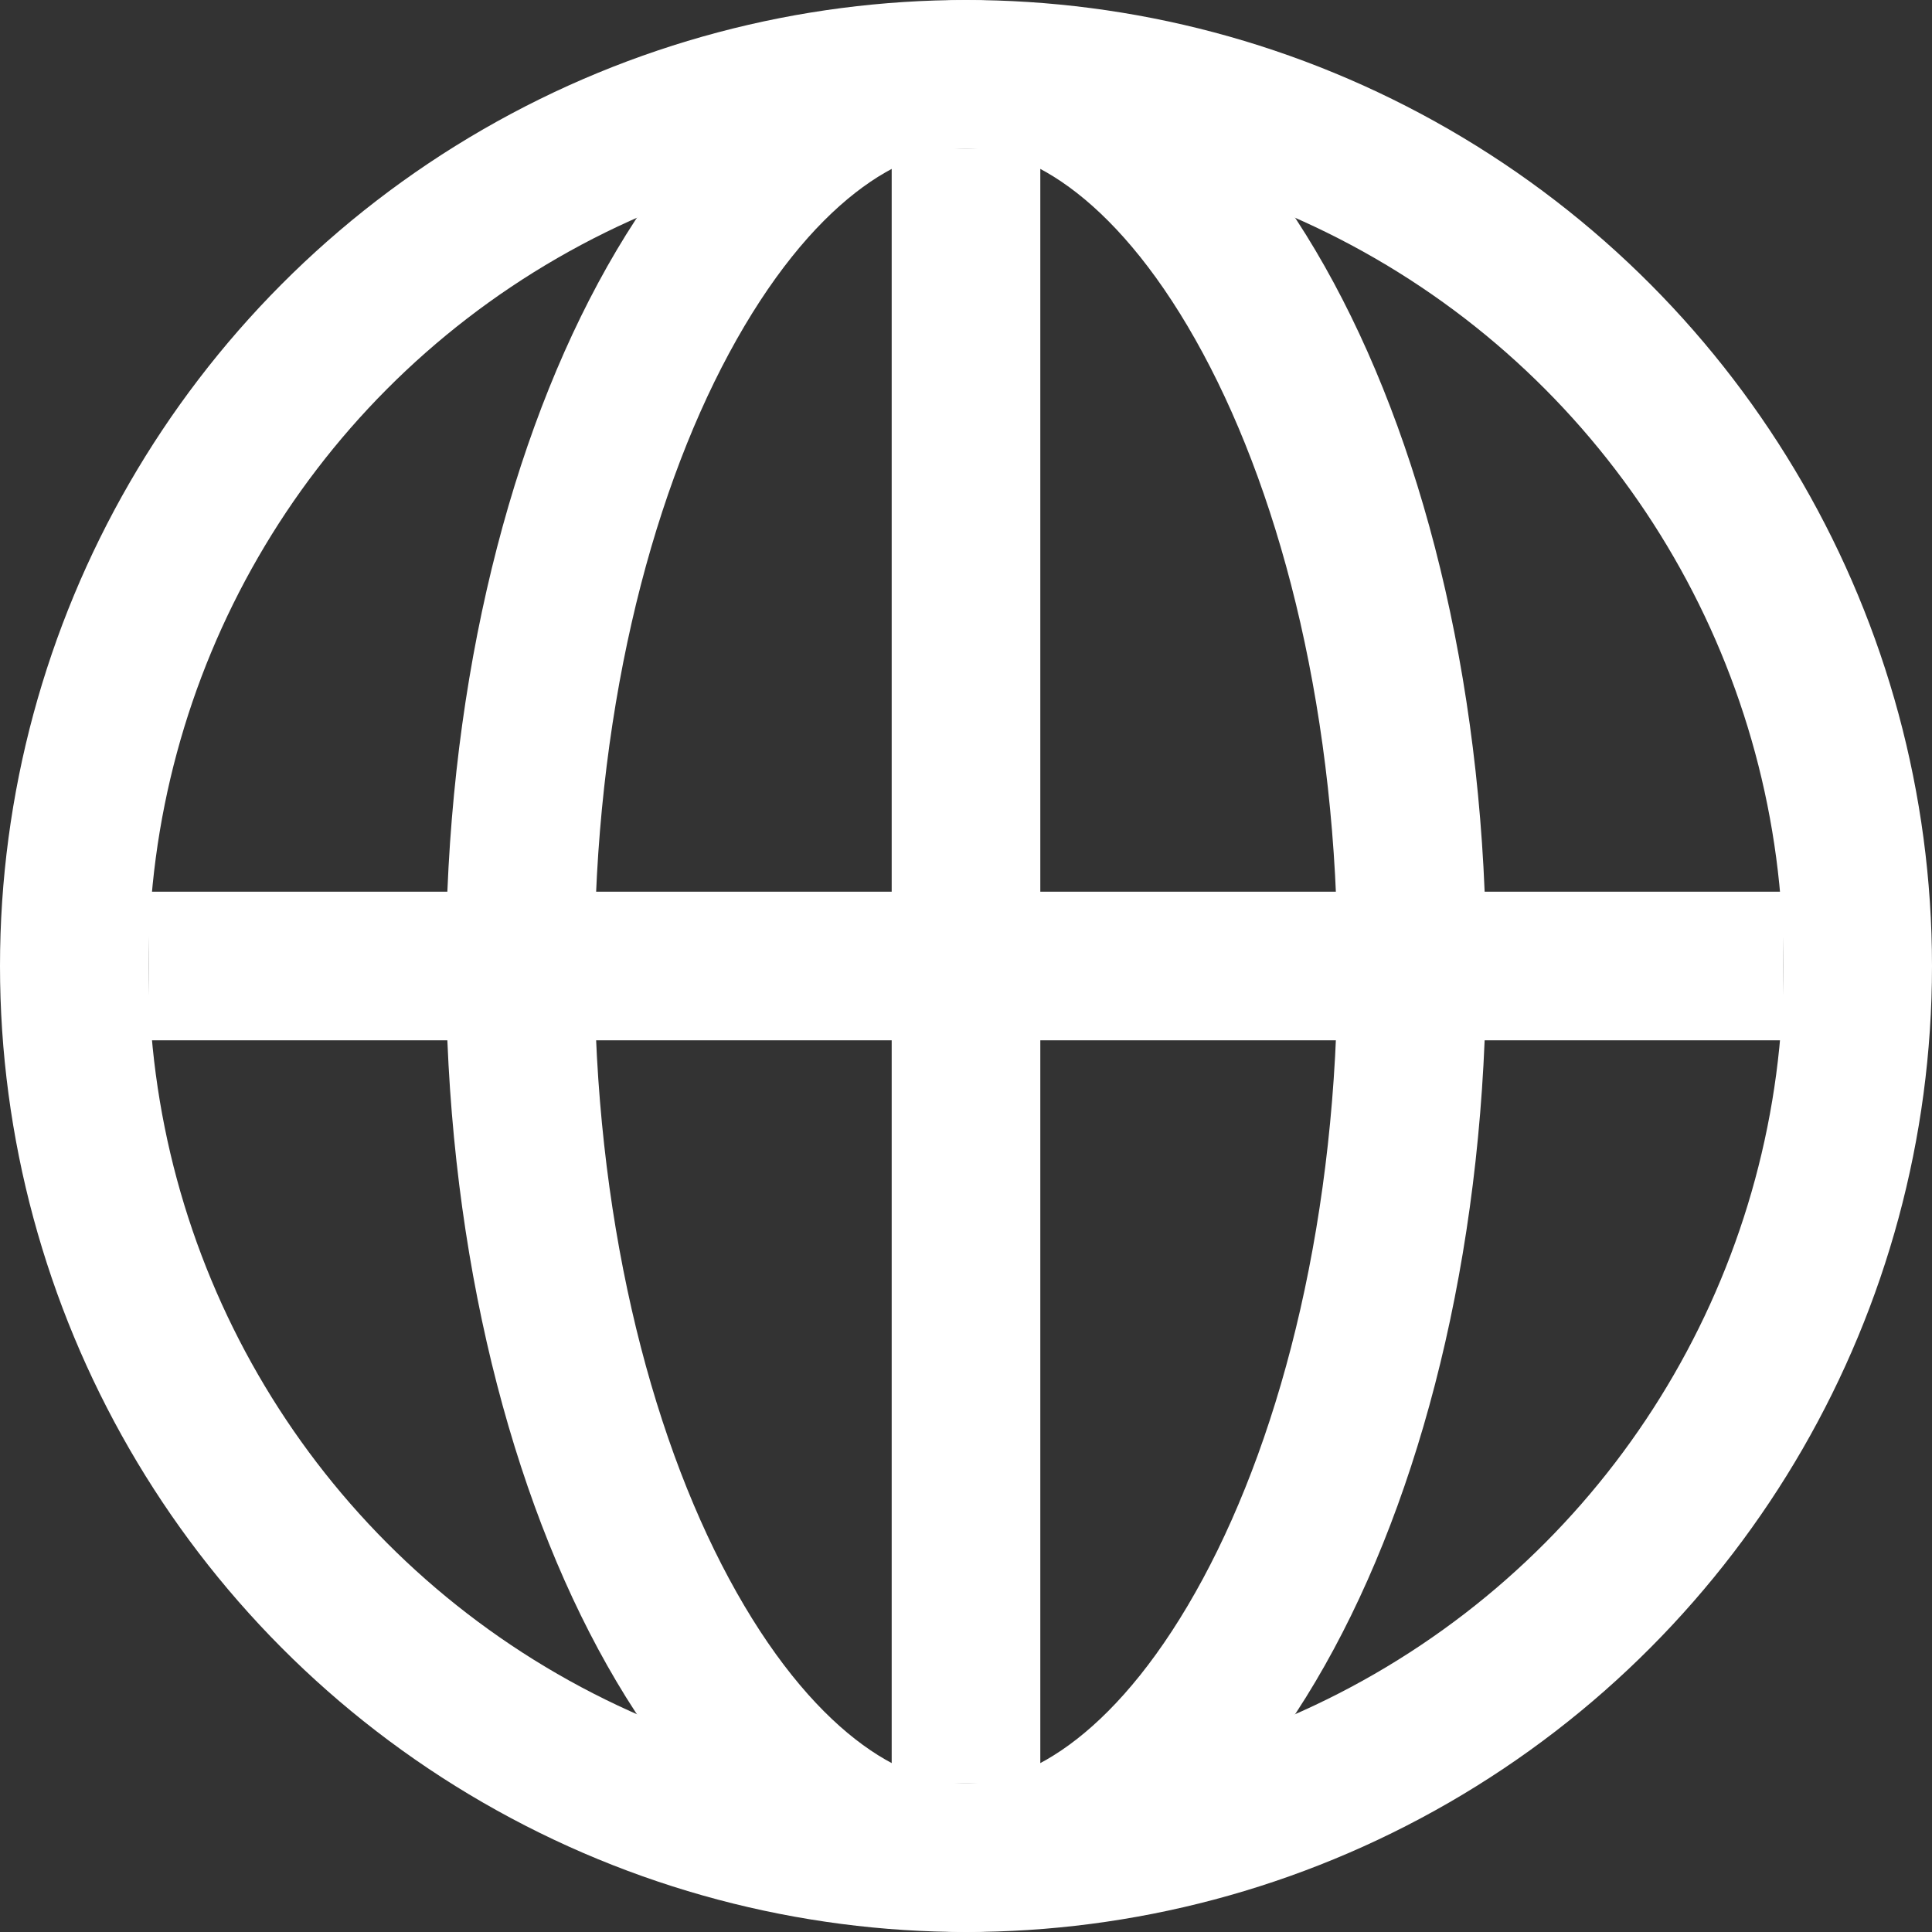
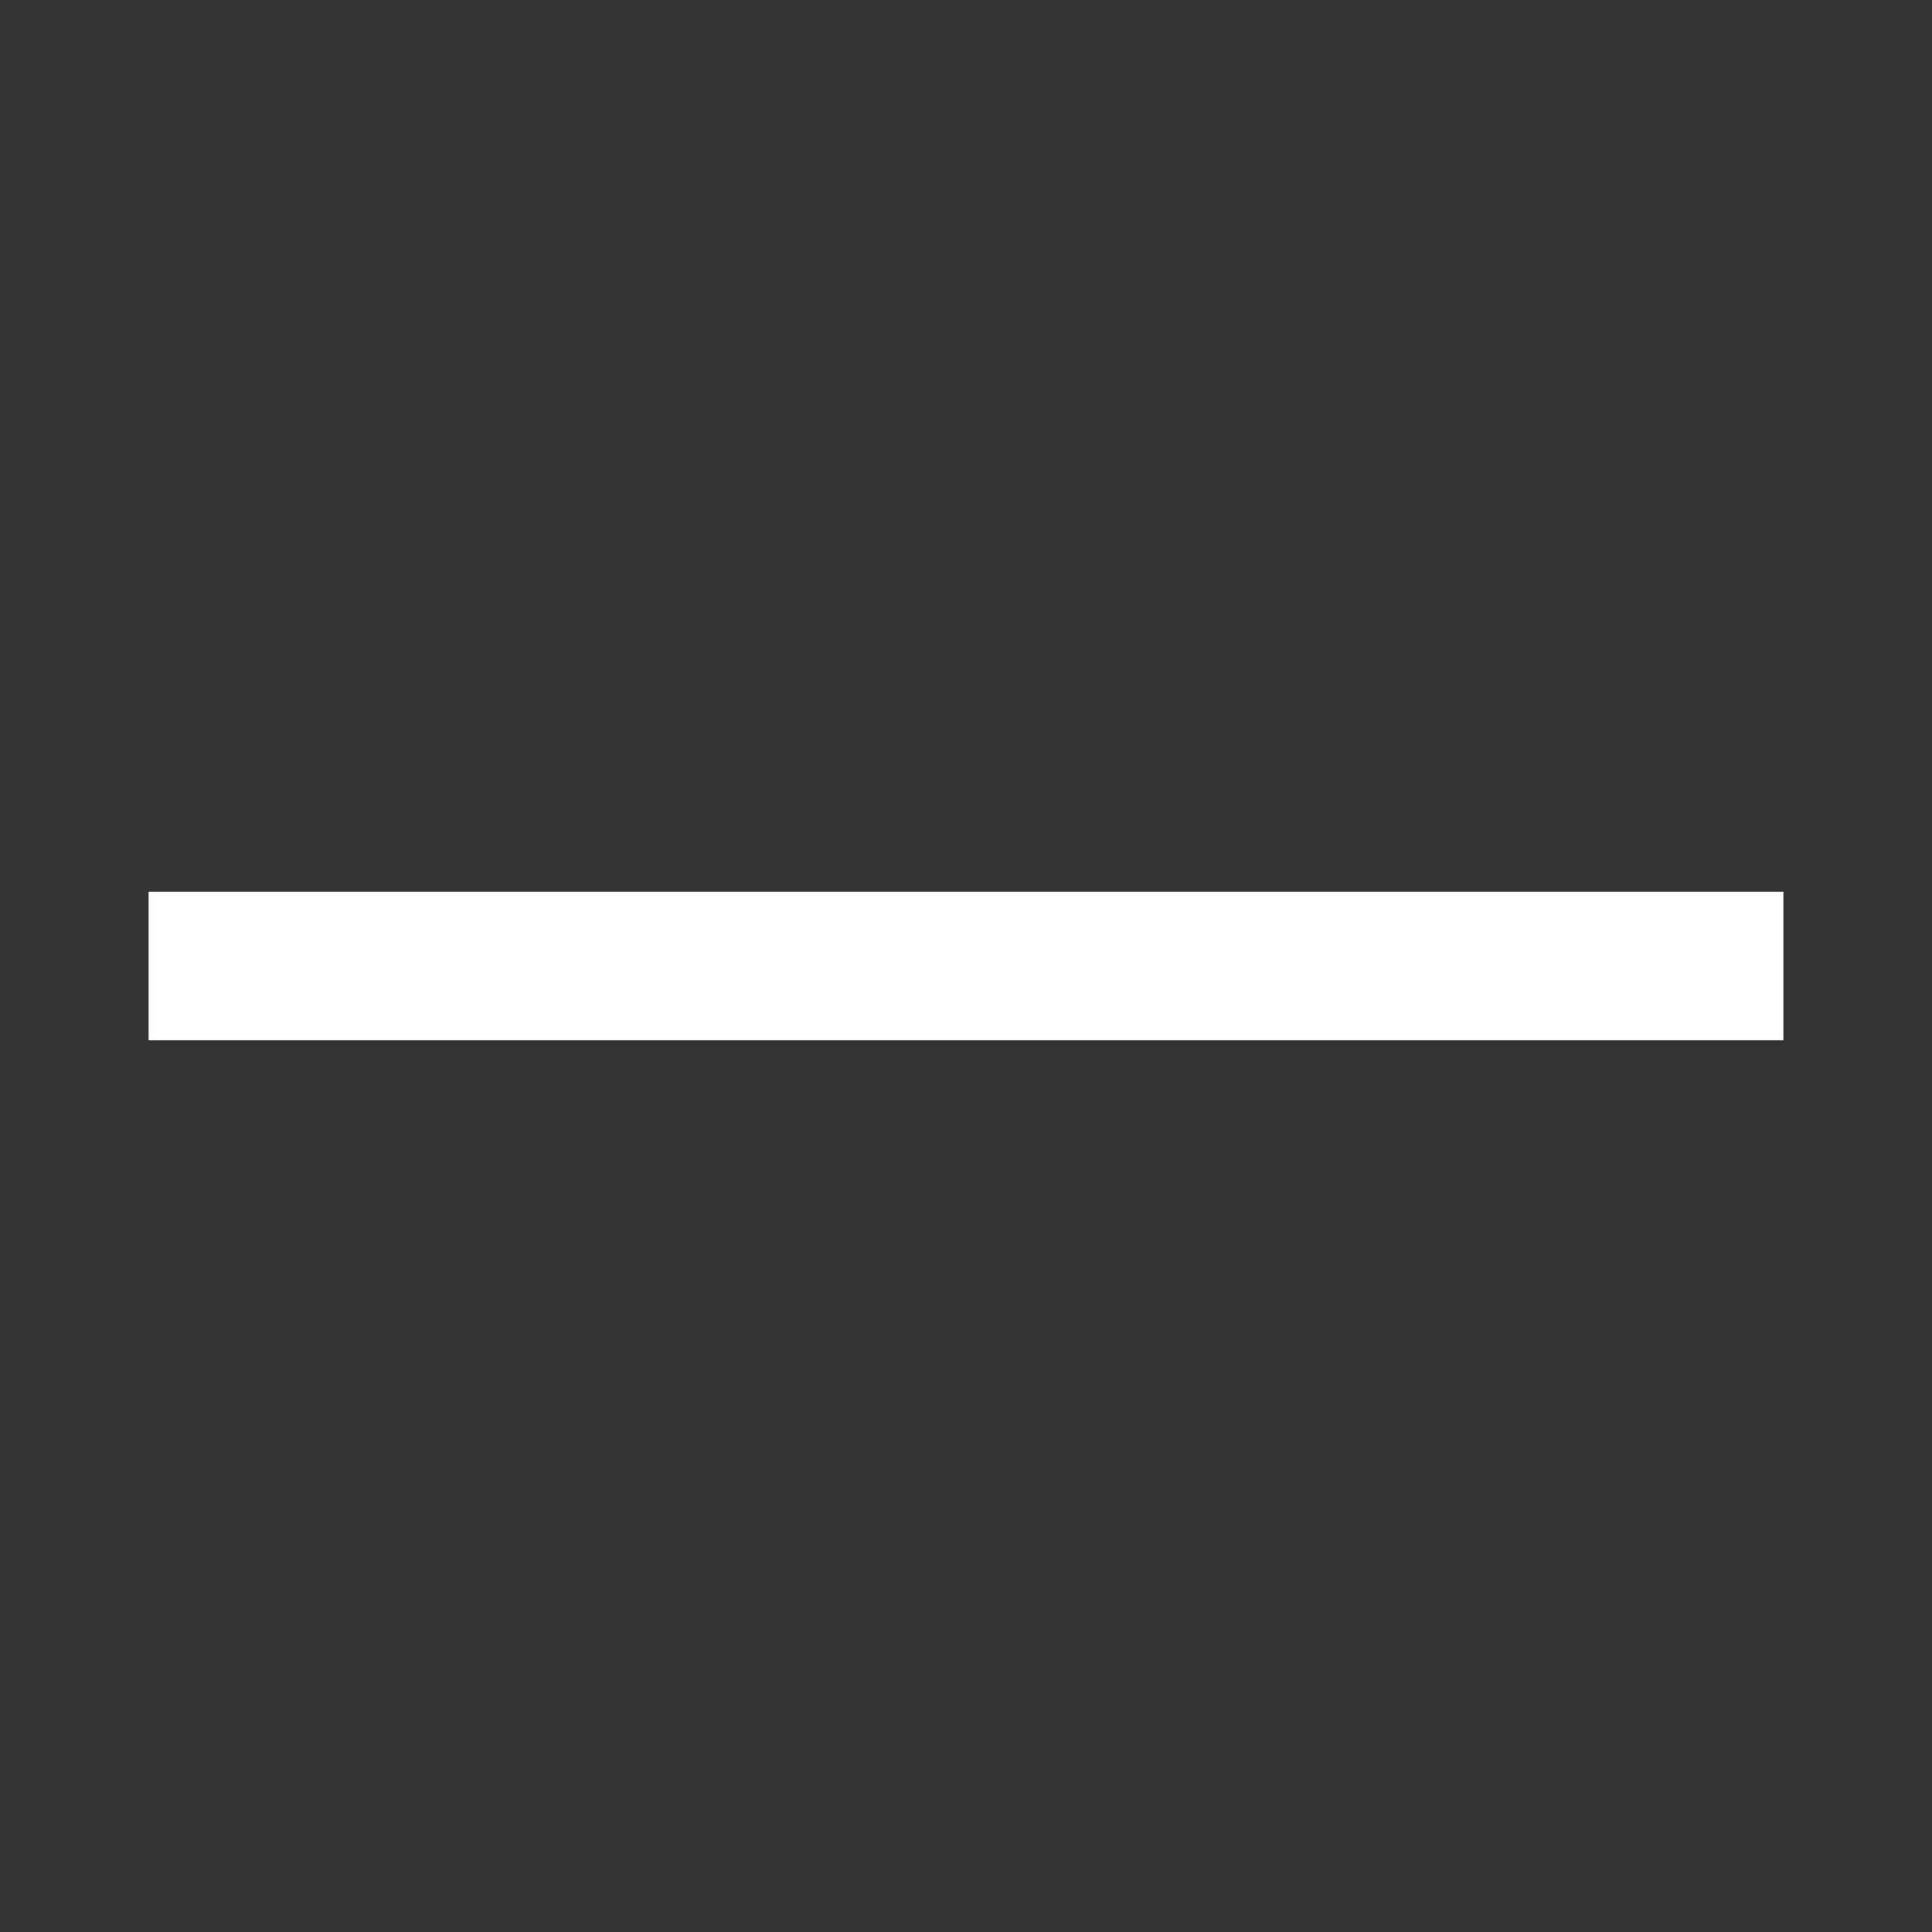
<svg xmlns="http://www.w3.org/2000/svg" width="13" height="13" viewBox="0 0 13 13" fill="none">
  <rect x="0" y="0" width="13" height="13" fill="#333333" stroke="none" />
-   <circle cx="6.5" cy="6.5" r="6" stroke="white" />
-   <path d="M9.5 6.5C9.5 8.229 9.122 9.769 8.535 10.859C7.937 11.97 7.194 12.5 6.5 12.5C5.806 12.5 5.063 11.97 4.465 10.859C3.878 9.769 3.5 8.229 3.5 6.5C3.5 4.771 3.878 3.231 4.465 2.141C5.063 1.03 5.806 0.5 6.5 0.5C7.194 0.5 7.937 1.03 8.535 2.141C9.122 3.231 9.5 4.771 9.5 6.5Z" stroke="white" />
  <rect x="1" y="6" width="11" height="1" fill="white" />
-   <rect x="7" y="1" width="11" height="1" transform="rotate(90 7 1)" fill="white" />
</svg>